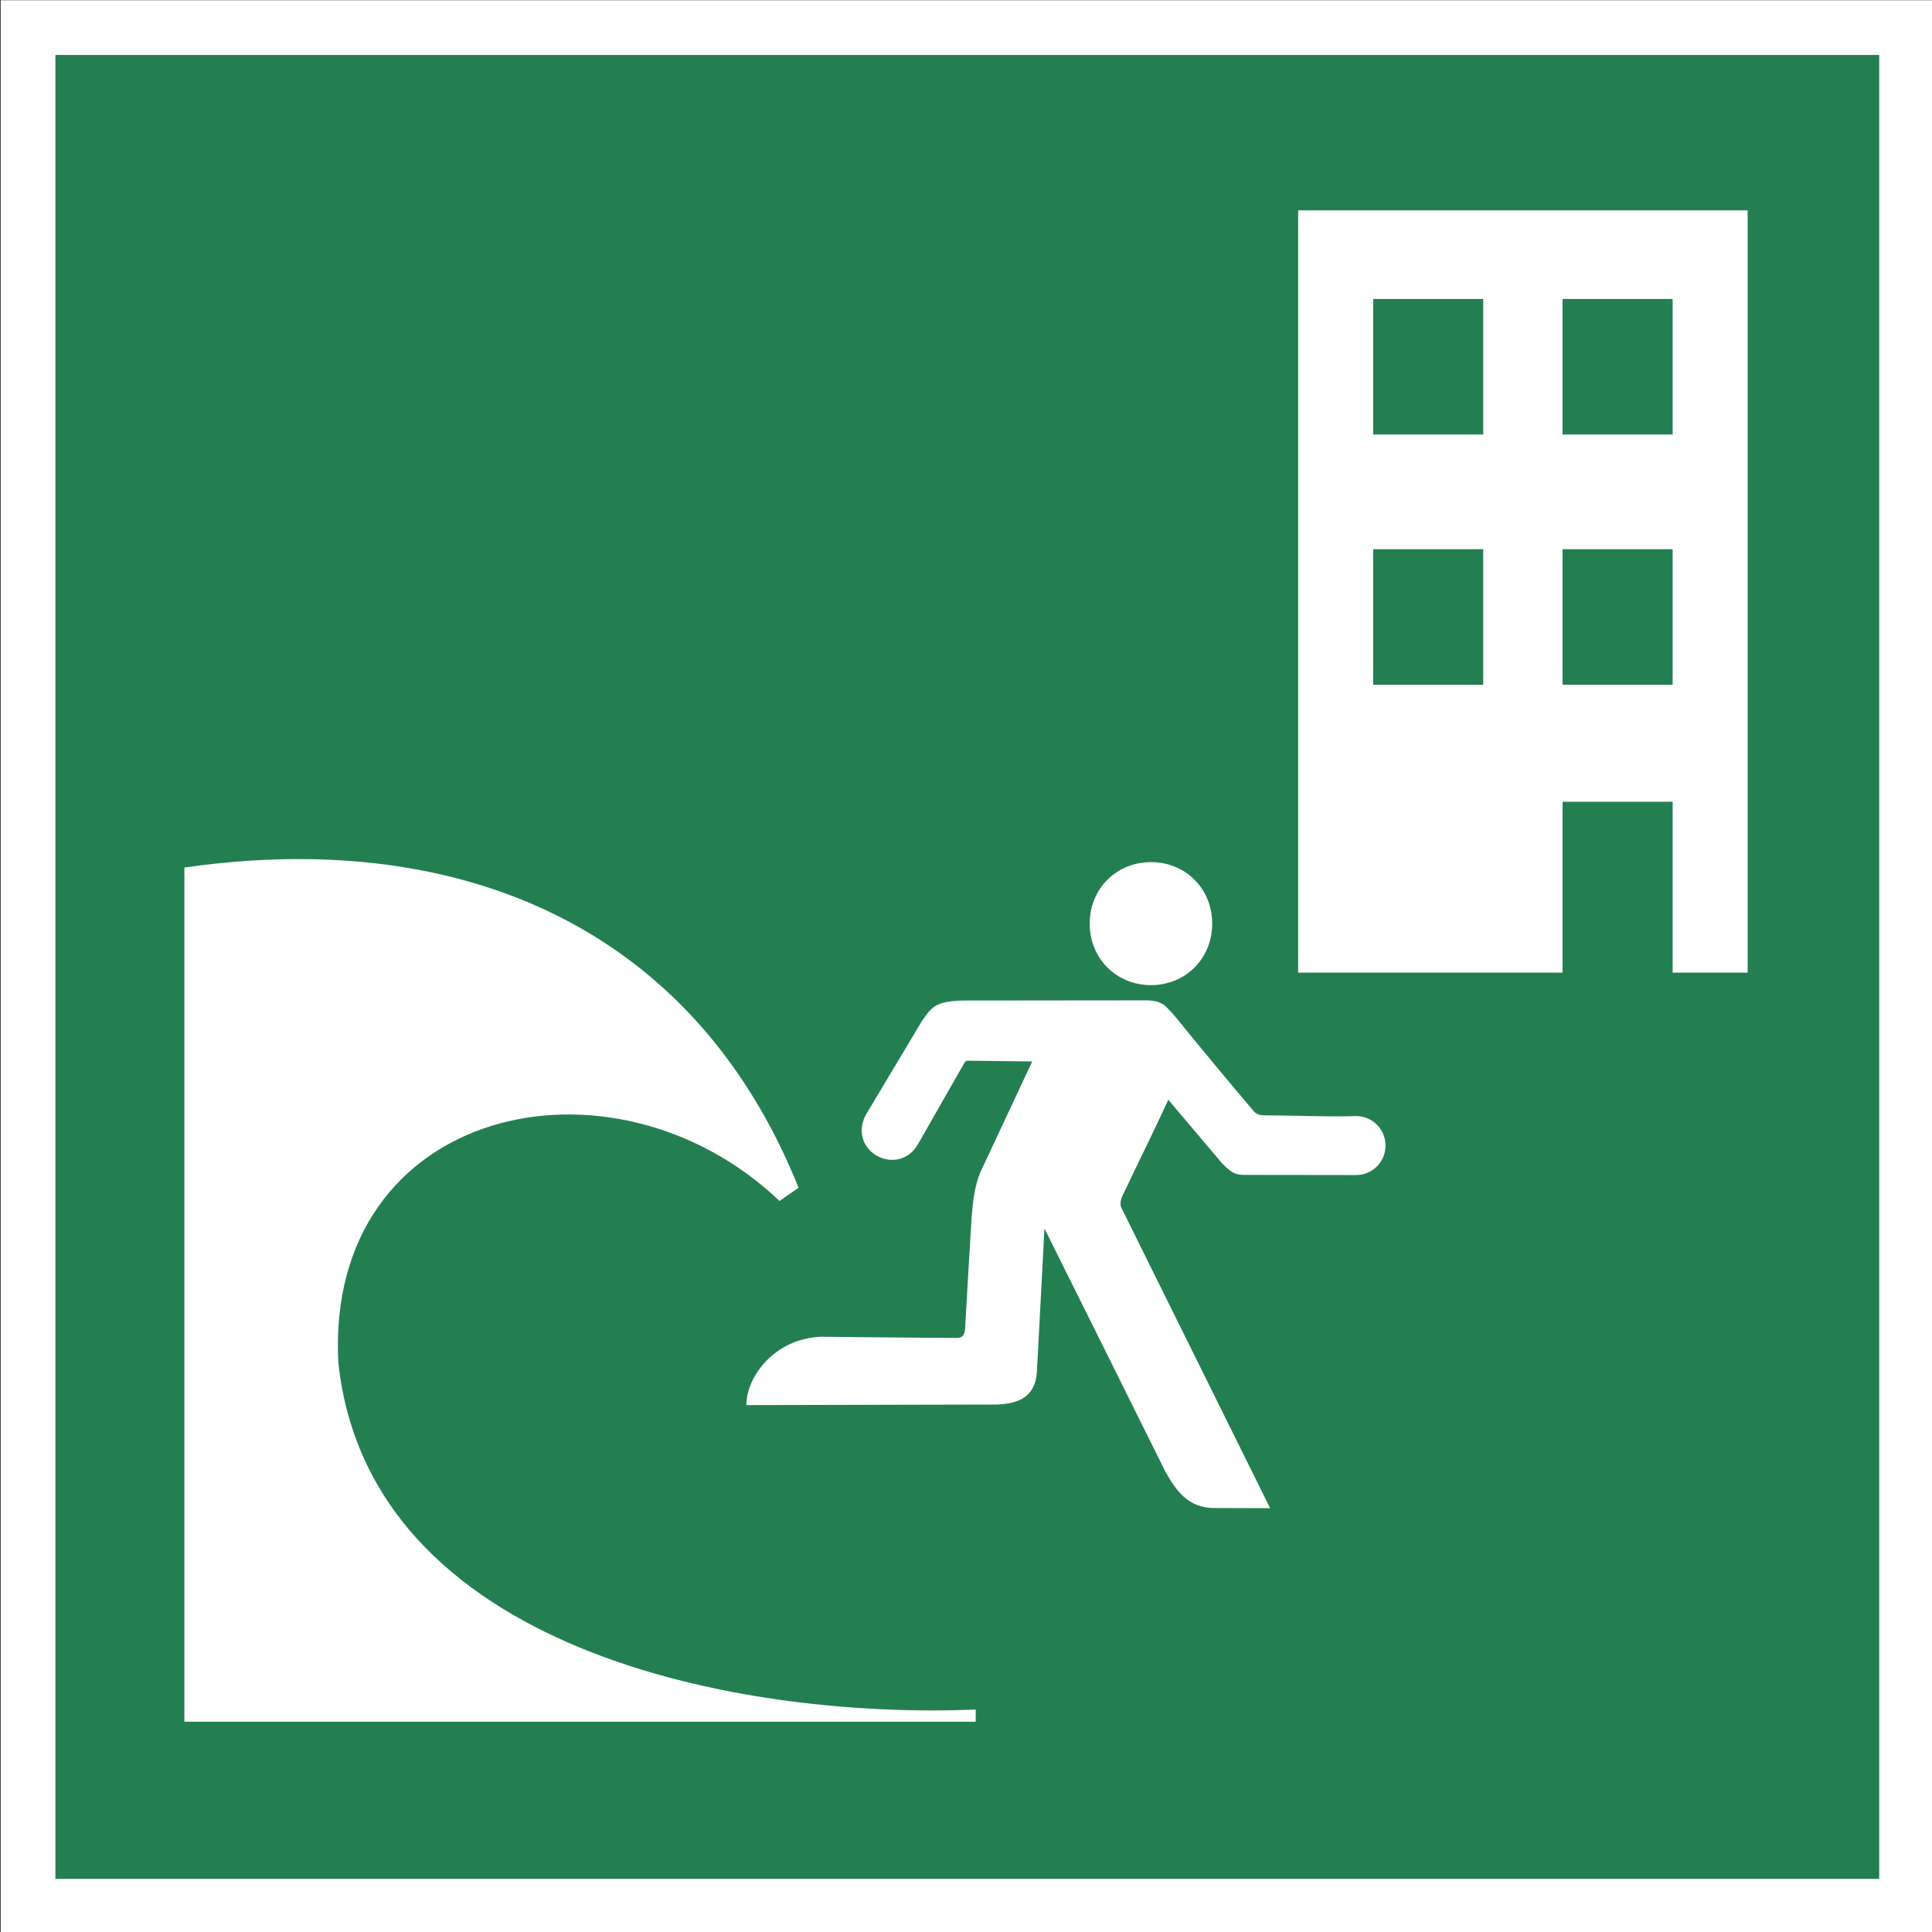
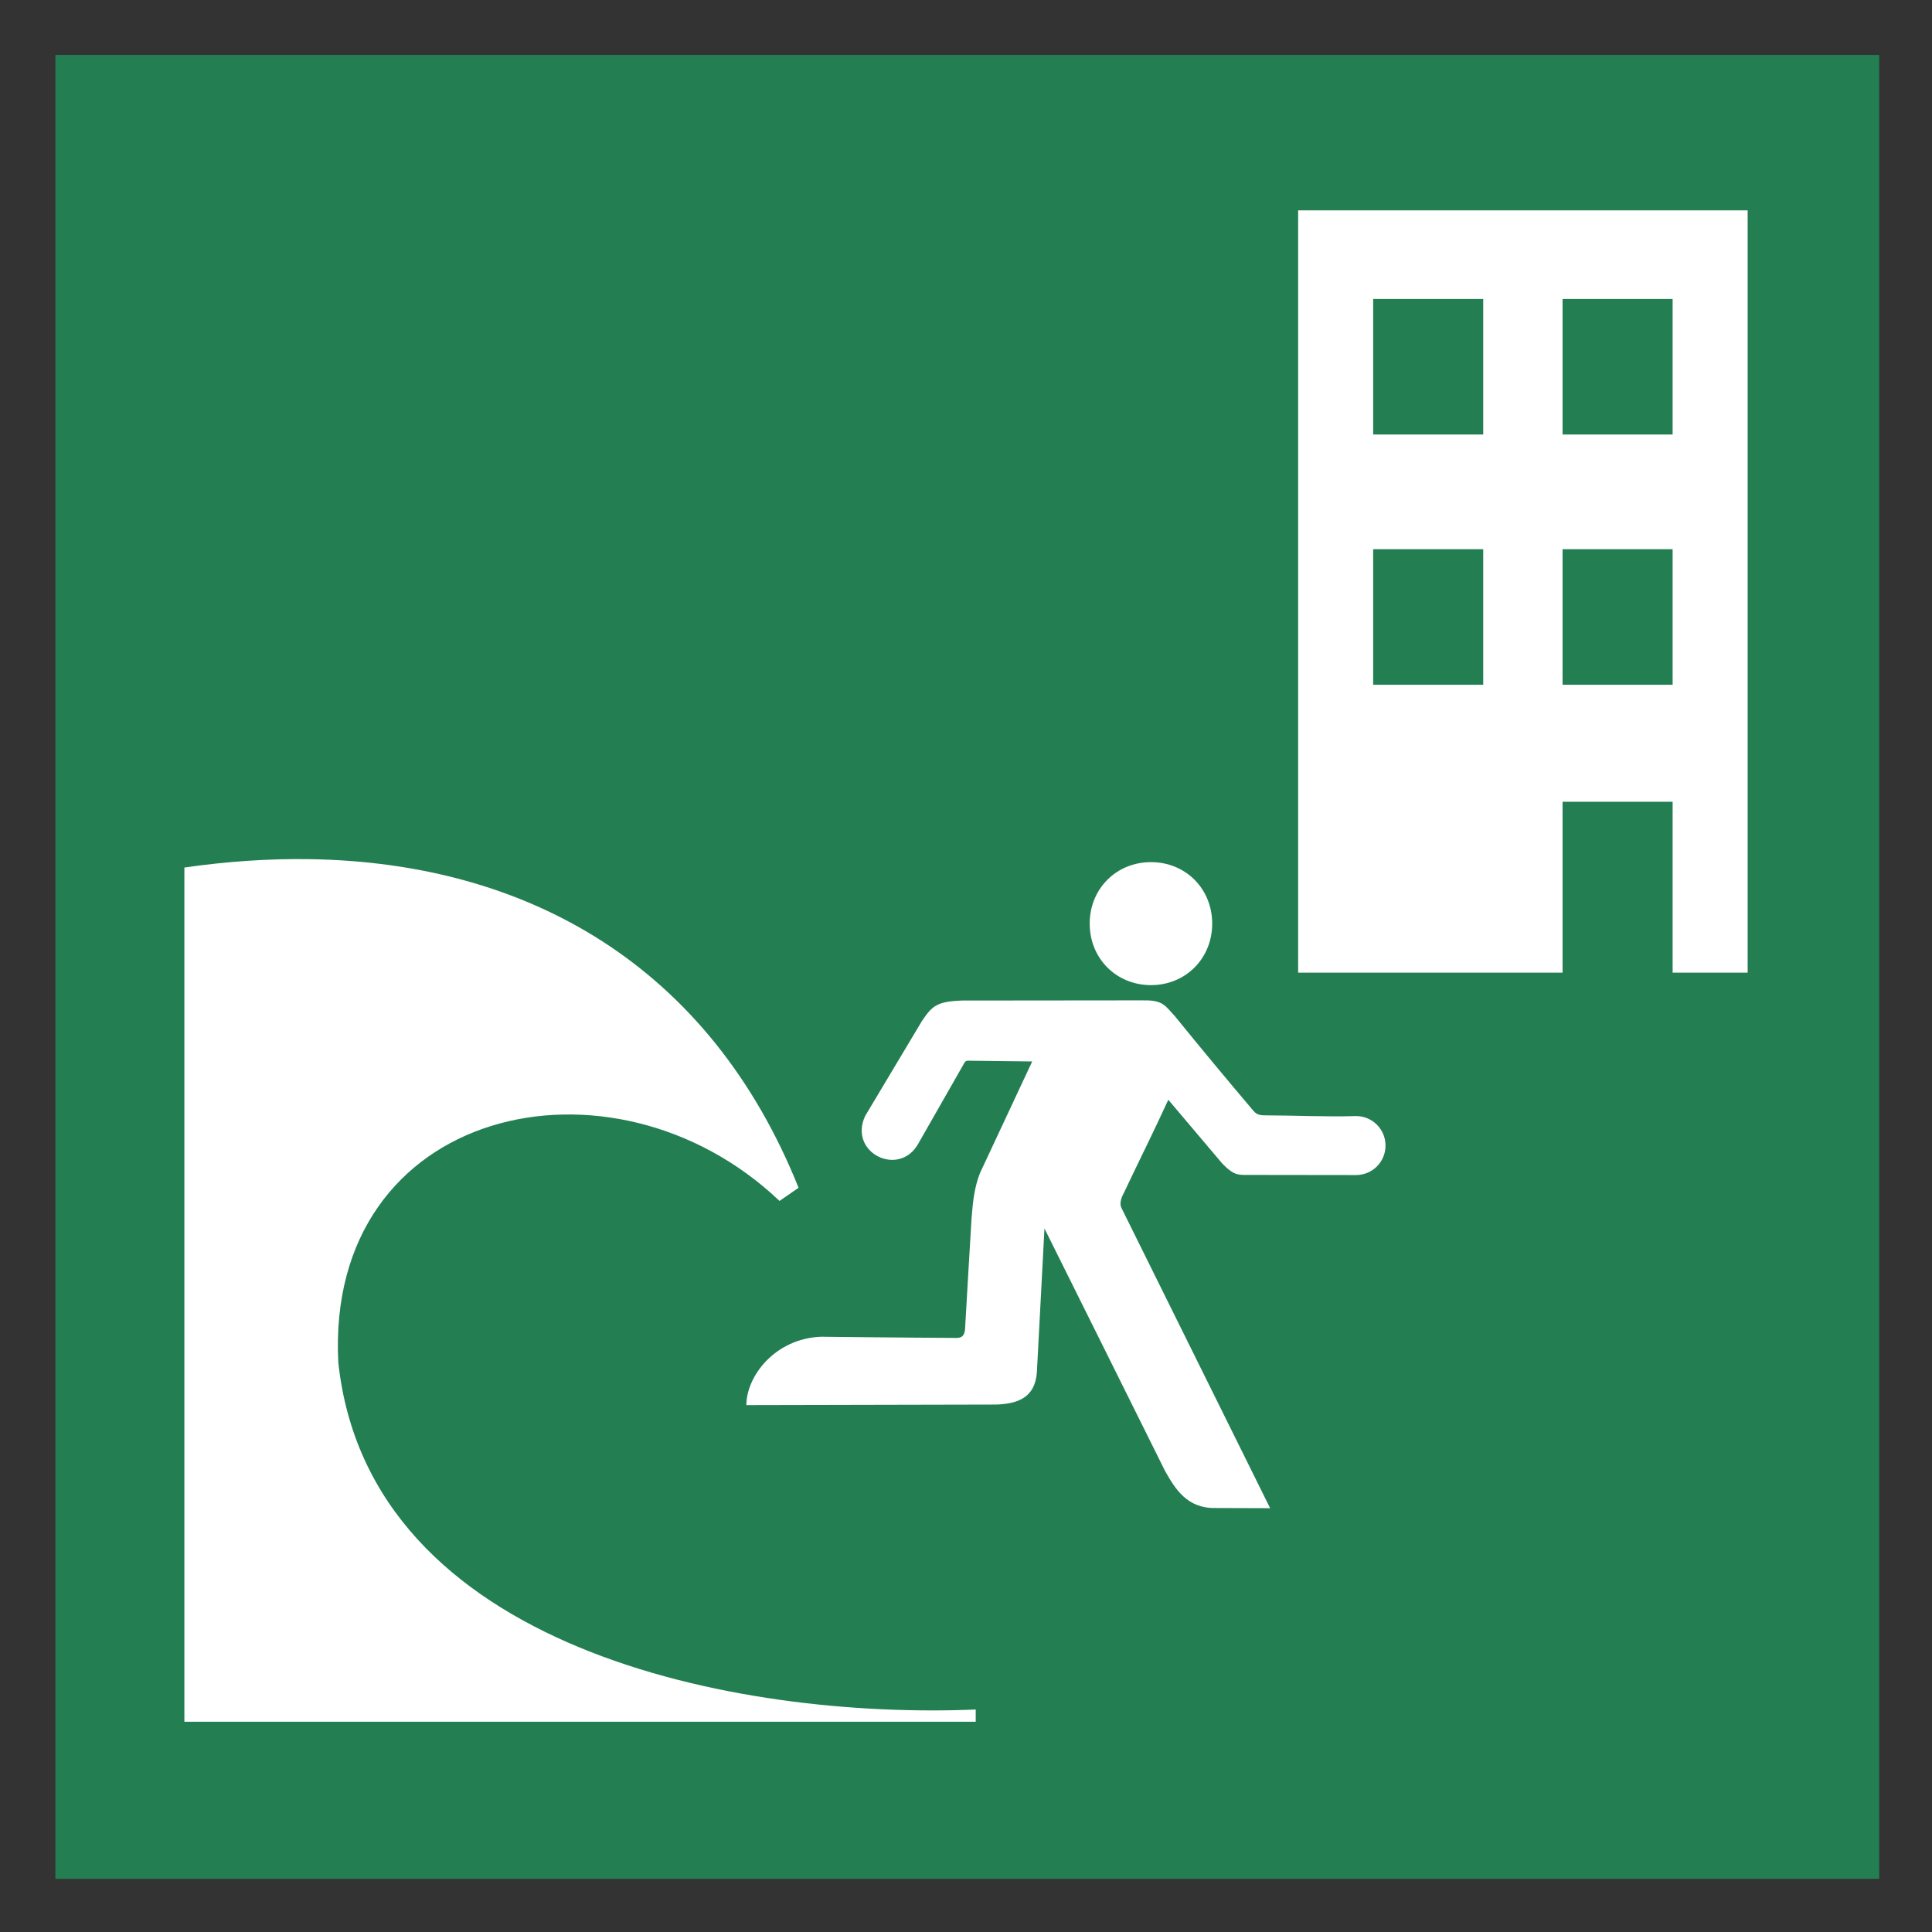
<svg xmlns="http://www.w3.org/2000/svg" xmlns:ns1="http://www.inkscape.org/namespaces/inkscape" xmlns:ns2="http://sodipodi.sourceforge.net/DTD/sodipodi-0.dtd" width="105.827mm" height="105.833mm" viewBox="0 0 105.827 105.833" version="1.1" id="svg34692" ns1:version="1.2.1 (9c6d41e410, 2022-07-14)" ns2:docname="ISO_7010_E063.svg">
  <rect x="0" y="0" width="105.827" height="105.833" fill="#333333" stroke="none" />
  <ns2:namedview id="namedview34694" pagecolor="#505050" bordercolor="#eeeeee" borderopacity="1" ns1:showpageshadow="0" ns1:pageopacity="0" ns1:pagecheckerboard="0" ns1:deskcolor="#505050" ns1:document-units="mm" showgrid="false" ns1:zoom="0.74564394" ns1:cx="61.021082" ns1:cy="131.43002" ns1:window-width="1920" ns1:window-height="1017" ns1:window-x="-8" ns1:window-y="-8" ns1:window-maximized="1" ns1:current-layer="layer1" />
  <defs id="defs34689" />
  <g ns1:label="Ebene 1" ns1:groupmode="layer" id="layer1" transform="translate(-71.635,-113.858)">
    <g id="g3294" ns1:label="1" transform="matrix(0.353,0,0,0.353,11.154,93.56)">
-       <path style="fill:#ffffff;fill-opacity:1;fill-rule:nonzero;stroke:none;stroke-width:4.427" d="m 171.442,357.537 h 299.983 V 57.537 h -299.983 z m 0,0" id="path503" ns1:label="1" />
      <path style="fill:#237f52;fill-opacity:1;fill-rule:evenodd;stroke:none;stroke-width:4.427" d="M 179.932,349.047 H 462.935 V 66.027 H 179.932 Z m 0,0" id="path509" ns1:label="1" />
    </g>
    <path id="path1479-6-9-3-2" style="fill:#ffffff;fill-opacity:1;stroke:none;stroke-width:0.341;stroke-opacity:1" d="m 142.742,125.38 v 41.755 h 14.484 v -9.36 h 6.029 v 9.36 h 4.109 v -41.755 z m 4.109,4.854 h 6.029 v 7.425 h -6.029 z m 10.375,0 h 6.029 v 7.425 h -6.029 z m -10.375,13.707 h 6.029 v 7.425 h -6.029 z m 10.375,0 h 6.029 v 7.425 h -6.029 z m -68.639,16.978 c -2.22,-0.034 -4.51,0.121 -6.852,0.459 v 46.789 h 43.346 v -0.668 c -13.049,0.543 -33.23,-3.291 -34.915,-19.01 -0.724,-14.011 14.982,-17.582 24.168,-8.849 l 1.043,-0.721 c -4.87,-12.141 -14.802,-17.819 -26.79,-18 z m 46.094,0.163 c -1.898,0 -3.357,1.459 -3.357,3.367 0,1.912 1.459,3.37 3.357,3.37 1.898,0 3.353,-1.459 3.353,-3.37 0,-1.908 -1.455,-3.367 -3.353,-3.367 z m -0.406,7.571 v 7.1e-4 c -3.315,0 -9.936,0.01 -9.936,0.01 -1.418,0.044 -1.667,0.324 -2.212,1.135 l -3.101,5.186 c -0.944,2.017 1.874,3.404 2.917,1.503 l 2.528,-4.43 c 0.048,-0.082 0.119,-0.102 0.211,-0.099 l 3.493,0.041 c -0.954,2.038 -1.908,4.072 -2.862,6.117 -0.293,0.763 -0.382,1.462 -0.46,2.47 -0.126,2.031 -0.239,4.076 -0.358,6.107 -0.037,0.269 -0.126,0.45 -0.45,0.45 -2.552,-0.01 -7.435,-0.065 -7.435,-0.065 -2.535,0.099 -4.092,2.174 -4.092,3.745 l 13.67,-0.03 c 1.21,-0.037 2.133,-0.385 2.242,-1.751 l 0.416,-7.895 c 2.205,4.437 4.416,8.87 6.617,13.306 0.549,0.964 1.199,2.041 2.76,2.007 l 2.985,0.01 -8.137,-16.431 c -0.164,-0.31 0.055,-0.708 0.147,-0.885 0.818,-1.734 1.591,-3.261 2.412,-5.057 l 2.961,3.5 c 0.488,0.488 0.701,0.609 1.157,0.617 0.016,0.001 6.165,0.008 6.165,0.008 0.895,0 1.615,-0.72 1.615,-1.615 0,-0.895 -0.72,-1.616 -1.615,-1.616 -1.627,0.051 -3.454,-0.038 -4.94,-0.039 -0.446,0.004 -0.552,-0.092 -0.739,-0.317 -1.349,-1.591 -2.862,-3.411 -4.246,-5.118 -0.515,-0.549 -0.637,-0.886 -1.714,-0.862 z" ns1:label="2" />
  </g>
</svg>